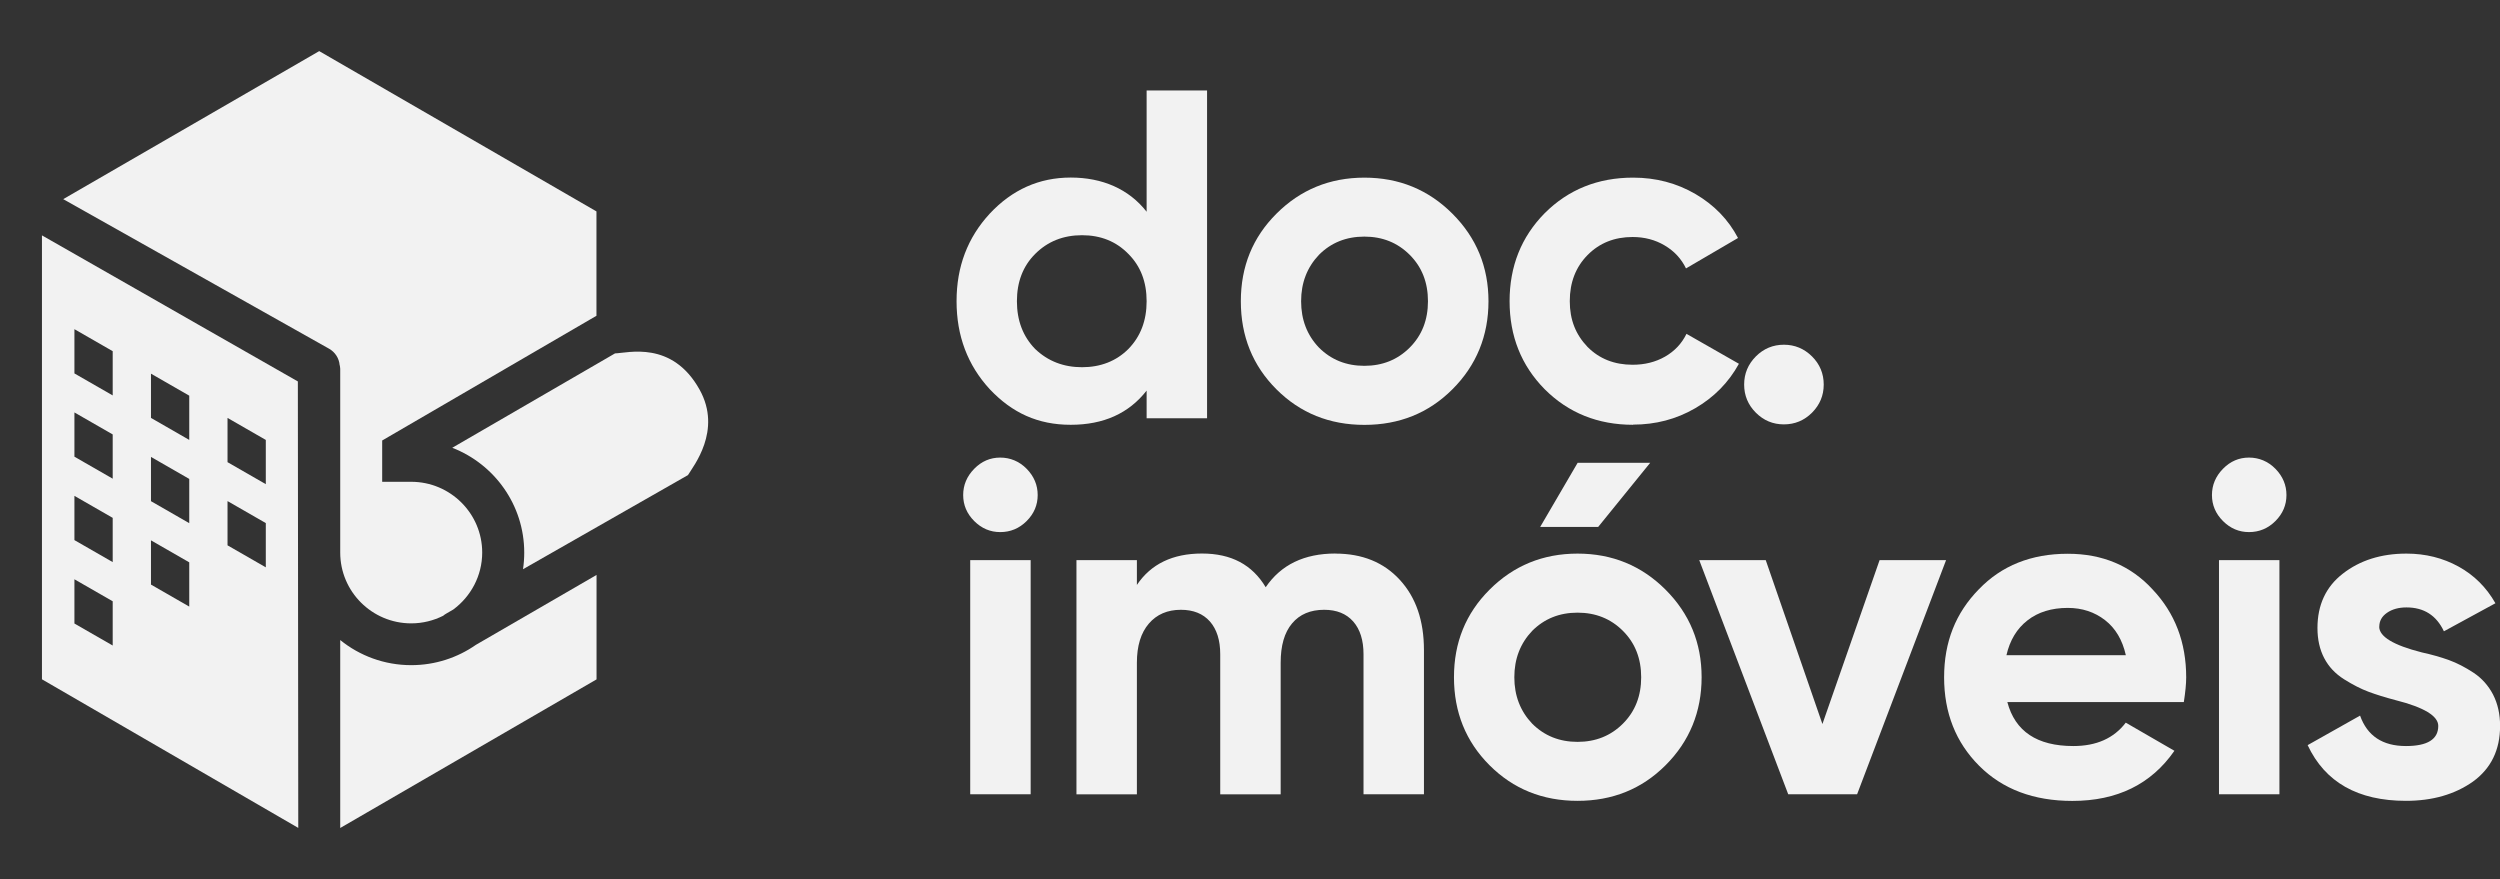
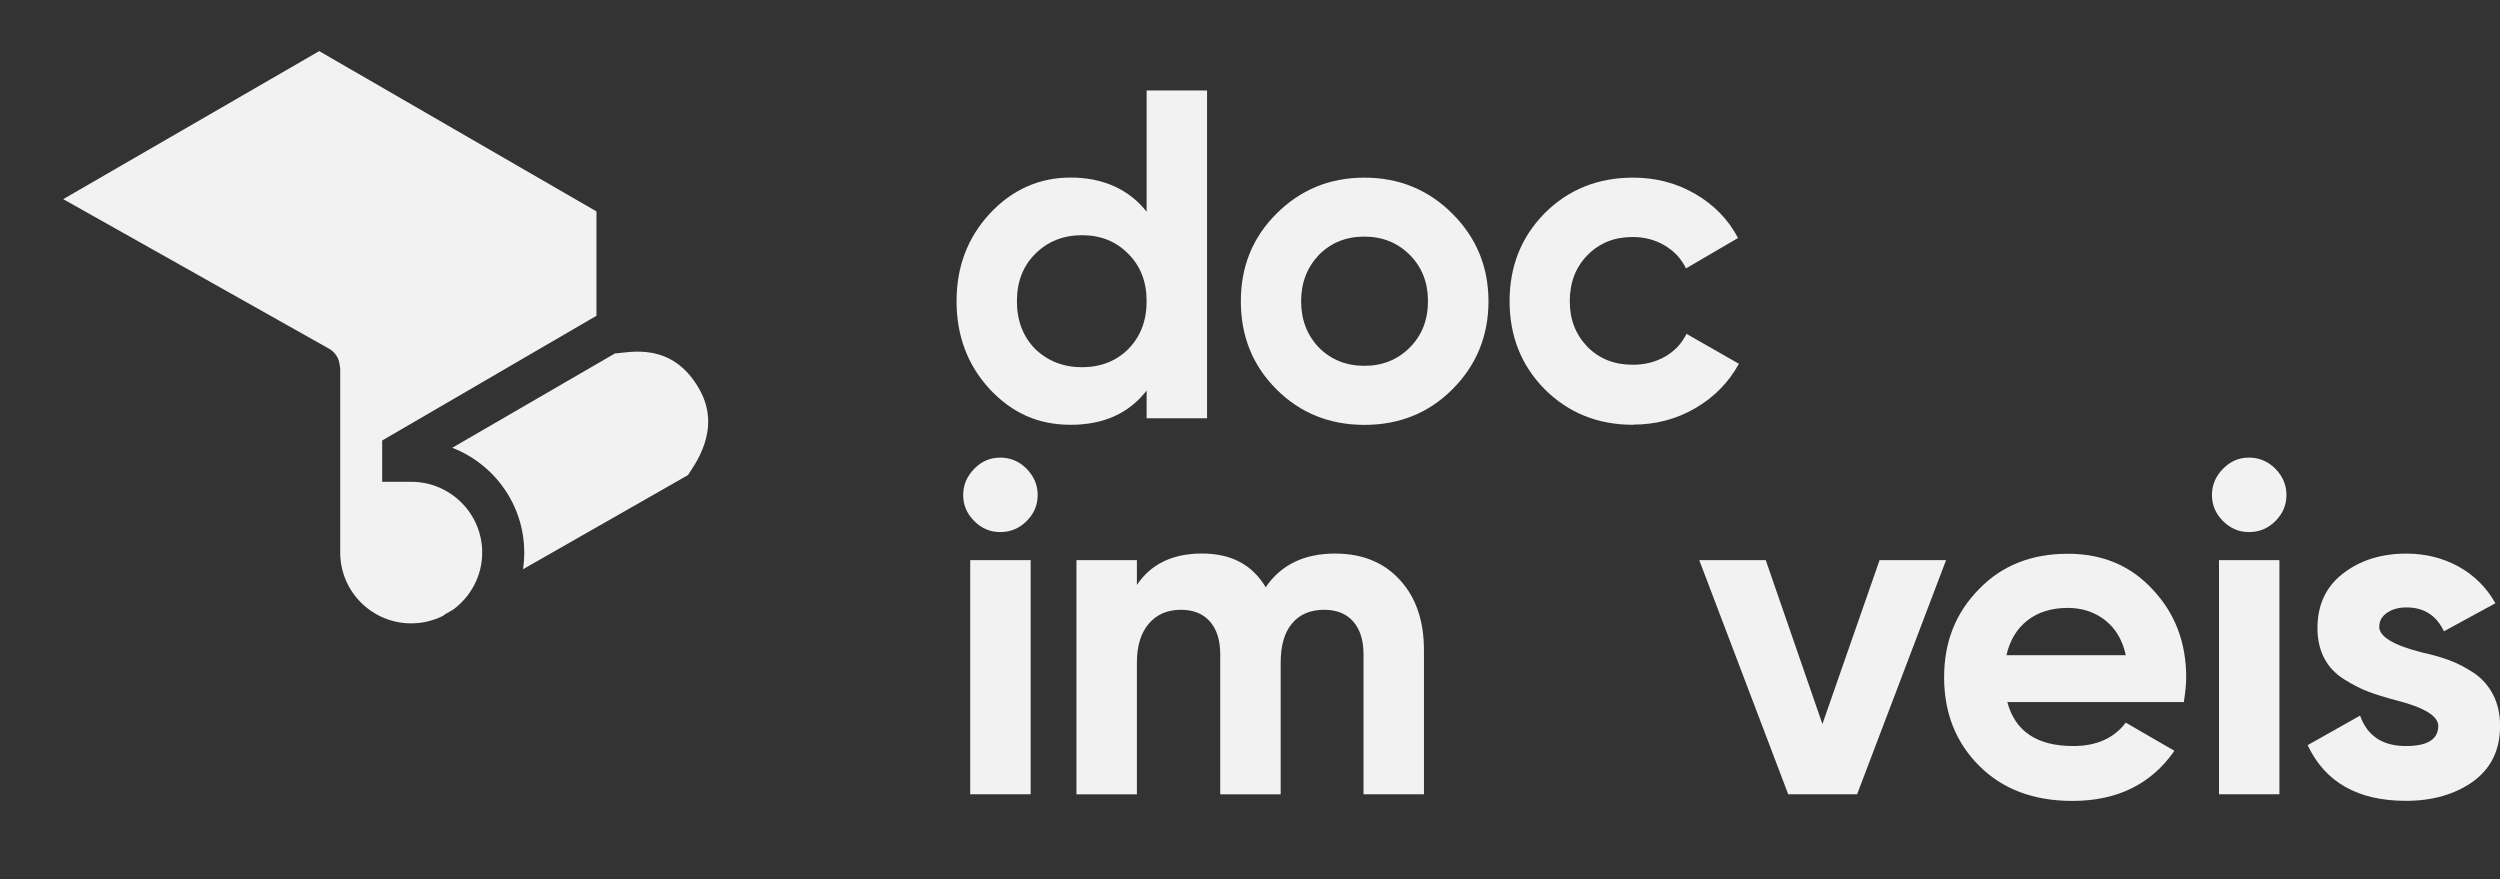
<svg xmlns="http://www.w3.org/2000/svg" id="Camada_1" viewBox="0 0 305.68 107.49">
  <rect x="0" y="0" width="305.68" height="107.49" fill="#333333" stroke="none" />
  <defs>
    <style>.cls-1{fill:#f2f2f2;}</style>
  </defs>
  <g>
    <path class="cls-1" d="M126.57,42.67c1.56,1.49,3.47,2.23,5.73,2.23s4.18-.74,5.67-2.23c1.49-1.53,2.23-3.47,2.23-5.84s-.74-4.29-2.23-5.78c-1.49-1.53-3.38-2.29-5.67-2.29s-4.2,.76-5.73,2.29c-1.49,1.49-2.23,3.42-2.23,5.78s.74,4.31,2.23,5.84Zm13.63-16.78V11.06h7.39V51.14h-7.39v-3.38c-2.18,2.79-5.27,4.18-9.28,4.18s-7.16-1.45-9.9-4.35c-2.71-2.94-4.06-6.53-4.06-10.76s1.35-7.77,4.06-10.71c2.75-2.94,6.05-4.41,9.9-4.41s7.1,1.39,9.28,4.18Z" />
    <path class="cls-1" d="M161.27,42.5c1.49,1.49,3.34,2.23,5.55,2.23s4.06-.74,5.55-2.23c1.49-1.49,2.23-3.38,2.23-5.67s-.74-4.18-2.23-5.67c-1.49-1.49-3.34-2.23-5.55-2.23s-4.07,.74-5.55,2.23c-1.45,1.53-2.18,3.42-2.18,5.67s.72,4.14,2.18,5.67Zm16.32,5.1c-2.9,2.9-6.49,4.35-10.76,4.35s-7.86-1.45-10.76-4.35c-2.9-2.9-4.35-6.49-4.35-10.76s1.45-7.81,4.35-10.71c2.94-2.94,6.53-4.41,10.76-4.41s7.82,1.47,10.76,4.41c2.94,2.94,4.41,6.51,4.41,10.71s-1.47,7.83-4.41,10.76Z" />
    <path class="cls-1" d="M199.69,51.94c-4.31,0-7.92-1.45-10.82-4.35-2.86-2.9-4.29-6.49-4.29-10.76s1.43-7.86,4.29-10.76c2.9-2.9,6.51-4.35,10.82-4.35,2.79,0,5.32,.67,7.61,2,2.29,1.34,4.03,3.13,5.21,5.38l-6.36,3.72c-.57-1.18-1.44-2.12-2.61-2.81-1.16-.69-2.47-1.03-3.92-1.03-2.21,0-4.05,.73-5.5,2.2-1.45,1.47-2.18,3.35-2.18,5.64s.72,4.08,2.18,5.61c1.45,1.45,3.28,2.17,5.5,2.17,1.49,0,2.81-.33,3.98-1,1.16-.67,2.03-1.59,2.61-2.78l6.41,3.66c-1.26,2.29-3.04,4.1-5.35,5.44-2.31,1.34-4.84,2-7.59,2Z" />
-     <path class="cls-1" d="M222.99,47.02c0,1.34-.48,2.48-1.43,3.44-.95,.95-2.1,1.43-3.44,1.43s-2.48-.48-3.43-1.43c-.95-.95-1.43-2.1-1.43-3.44s.48-2.48,1.43-3.44c.95-.95,2.1-1.43,3.43-1.43s2.48,.48,3.44,1.43c.95,.95,1.43,2.1,1.43,3.44Z" />
    <g>
      <path class="cls-1" d="M126.02,97.12h-7.39v-28.63h7.39v28.63Zm-3.72-32.06c-1.22,0-2.28-.45-3.18-1.35-.9-.9-1.35-1.96-1.35-3.18s.45-2.29,1.35-3.21c.9-.92,1.96-1.37,3.18-1.37s2.34,.46,3.23,1.37c.9,.92,1.35,1.99,1.35,3.21s-.45,2.28-1.35,3.18c-.9,.9-1.98,1.35-3.23,1.35Z" />
      <path class="cls-1" d="M163.29,67.69c3.28,0,5.91,1.07,7.87,3.21,1.97,2.14,2.95,5,2.95,8.59v17.63h-7.39v-17.12c0-1.72-.42-3.05-1.26-4.01-.84-.95-2.02-1.43-3.55-1.43-1.68,0-2.99,.55-3.92,1.66-.94,1.11-1.4,2.71-1.4,4.81v16.09h-7.39v-17.12c0-1.72-.42-3.05-1.26-4.01-.84-.95-2.02-1.43-3.55-1.43-1.64,0-2.95,.56-3.92,1.69-.97,1.13-1.46,2.72-1.46,4.78v16.09h-7.39v-28.63h7.39v3.03c1.72-2.56,4.37-3.84,7.96-3.84s6.14,1.37,7.79,4.12c1.87-2.75,4.71-4.12,8.53-4.12Z" />
-       <path class="cls-1" d="M195.41,64.43l6.36-7.84h-8.87l-4.58,7.84h7.1Zm-2.52,33.49c-4.27,0-7.86-1.45-10.76-4.35-2.9-2.9-4.35-6.49-4.35-10.76s1.45-7.81,4.35-10.71c2.94-2.94,6.53-4.41,10.76-4.41s7.82,1.47,10.76,4.41c2.94,2.94,4.41,6.51,4.41,10.71s-1.47,7.83-4.41,10.76c-2.9,2.9-6.49,4.35-10.76,4.35Zm0-7.21c2.21,0,4.06-.74,5.55-2.23,1.49-1.49,2.23-3.38,2.23-5.67s-.74-4.18-2.23-5.67c-1.49-1.49-3.34-2.23-5.55-2.23s-4.06,.74-5.55,2.23c-1.45,1.53-2.18,3.42-2.18,5.67s.73,4.14,2.18,5.67c1.49,1.49,3.34,2.23,5.55,2.23Z" />
      <path class="cls-1" d="M222.83,88.53l6.99-20.04h8.13l-10.88,28.63h-8.42l-10.88-28.63h8.13l6.93,20.04Z" />
      <path class="cls-1" d="M245.33,80.11h14.6c-.42-1.87-1.27-3.3-2.55-4.29-1.28-.99-2.8-1.49-4.55-1.49-1.98,0-3.63,.51-4.92,1.52-1.3,1.01-2.16,2.43-2.58,4.27Zm21.7,5.73h-21.59c.95,3.59,3.64,5.38,8.07,5.38,2.82,0,4.96-.95,6.41-2.86l5.95,3.44c-2.83,4.08-6.99,6.13-12.48,6.13-4.73,0-8.53-1.43-11.39-4.29-2.86-2.86-4.29-6.47-4.29-10.82s1.41-7.86,4.24-10.76c2.79-2.9,6.41-4.35,10.88-4.35,4.24,0,7.69,1.45,10.36,4.35,2.75,2.9,4.12,6.49,4.12,10.76,0,.8-.1,1.81-.29,3.03Z" />
      <path class="cls-1" d="M278.71,97.12h-7.39v-28.63h7.39v28.63Zm-3.72-32.06c-1.22,0-2.28-.45-3.18-1.35-.9-.9-1.35-1.96-1.35-3.18s.45-2.29,1.35-3.21c.9-.92,1.96-1.37,3.18-1.37s2.34,.46,3.23,1.37c.9,.92,1.35,1.99,1.35,3.21s-.45,2.28-1.35,3.18c-.9,.9-1.98,1.35-3.23,1.35Z" />
      <path class="cls-1" d="M290.91,76.62c0,1.22,1.74,2.27,5.21,3.15,1.22,.27,2.33,.58,3.32,.94,.99,.36,1.99,.88,3.01,1.55,1.01,.67,1.8,1.56,2.38,2.66,.57,1.11,.86,2.39,.86,3.84,0,2.94-1.11,5.21-3.32,6.81-2.21,1.56-4.94,2.35-8.19,2.35-5.88,0-9.89-2.27-12.02-6.81l6.41-3.61c.88,2.48,2.75,3.72,5.61,3.72,2.63,0,3.95-.82,3.95-2.46,0-1.22-1.74-2.27-5.21-3.15-1.3-.34-2.41-.69-3.32-1.03-.92-.34-1.91-.85-2.98-1.52-1.07-.67-1.88-1.53-2.43-2.58-.55-1.05-.83-2.28-.83-3.69,0-2.82,1.03-5.04,3.09-6.64,2.1-1.64,4.7-2.46,7.79-2.46,2.33,0,4.45,.53,6.36,1.58,1.91,1.05,3.42,2.55,4.52,4.49l-6.3,3.43c-.92-1.95-2.44-2.92-4.58-2.92-.95,0-1.75,.22-2.38,.66-.63,.44-.94,1-.94,1.69Z" />
    </g>
  </g>
  <g>
    <path class="cls-1" d="M41.53,44.65h0c-.07-.84-.55-1.59-1.29-2.01L7.73,24.35,39.03,6.25l33.9,19.6v12.76l-26.2,15.25v5.05h3.55c4.79,0,8.68,3.88,8.68,8.65,0,2.85-1.4,5.39-3.54,6.97l-.88,.51c-.13,.07-.25,.16-.35,.25-1.18,.59-2.5,.93-3.91,.93-4.79,0-8.68-3.88-8.68-8.65v-22.38c0-.1,0-.19-.02-.28,0-.09-.03-.17-.04-.26Z" />
    <path class="cls-1" d="M84.12,58.09l-20.17,11.51c.1-.66,.15-1.34,.15-2.03,0-5.83-3.65-10.82-8.8-12.82l19.9-11.54c1.55-.04,6.97-1.62,10.34,4.43,2.79,5.01-.79,9.38-1.42,10.45Z" />
-     <path class="cls-1" d="M72.94,83.07l-31.34,18.17v-22.98c2.37,1.92,5.4,3.07,8.68,3.07,2.94,0,5.67-.92,7.92-2.49l14.74-8.54v12.77Z" />
-     <path class="cls-1" d="M32.5,59.2l-4.68-2.69v-5.41l4.68,2.69v5.41Zm3.92-12.56l-12.25-6.99-6.72-3.84-12.32-7.03v54.28l31.34,18.17-.05-54.6ZM13.78,78.93l-4.68-2.69v-5.41l4.68,2.69v5.41Zm0-10.2l-4.68-2.69v-5.41l4.68,2.69v5.41Zm0-10.2l-4.68-2.69v-5.41l4.68,2.69v5.41Zm0-10.18l-4.68-2.69v-5.41l4.68,2.69v5.41Zm9.36,25.82l-4.68-2.69v-5.41l4.68,2.69v5.41Zm0-10.2l-4.68-2.69v-5.41l4.68,2.69v5.41Zm0-10.18l-4.68-2.69v-5.41l4.68,2.69v5.41Zm9.36,15.58l-4.68-2.69v-5.41l4.68,2.69v5.41Z" />
  </g>
</svg>